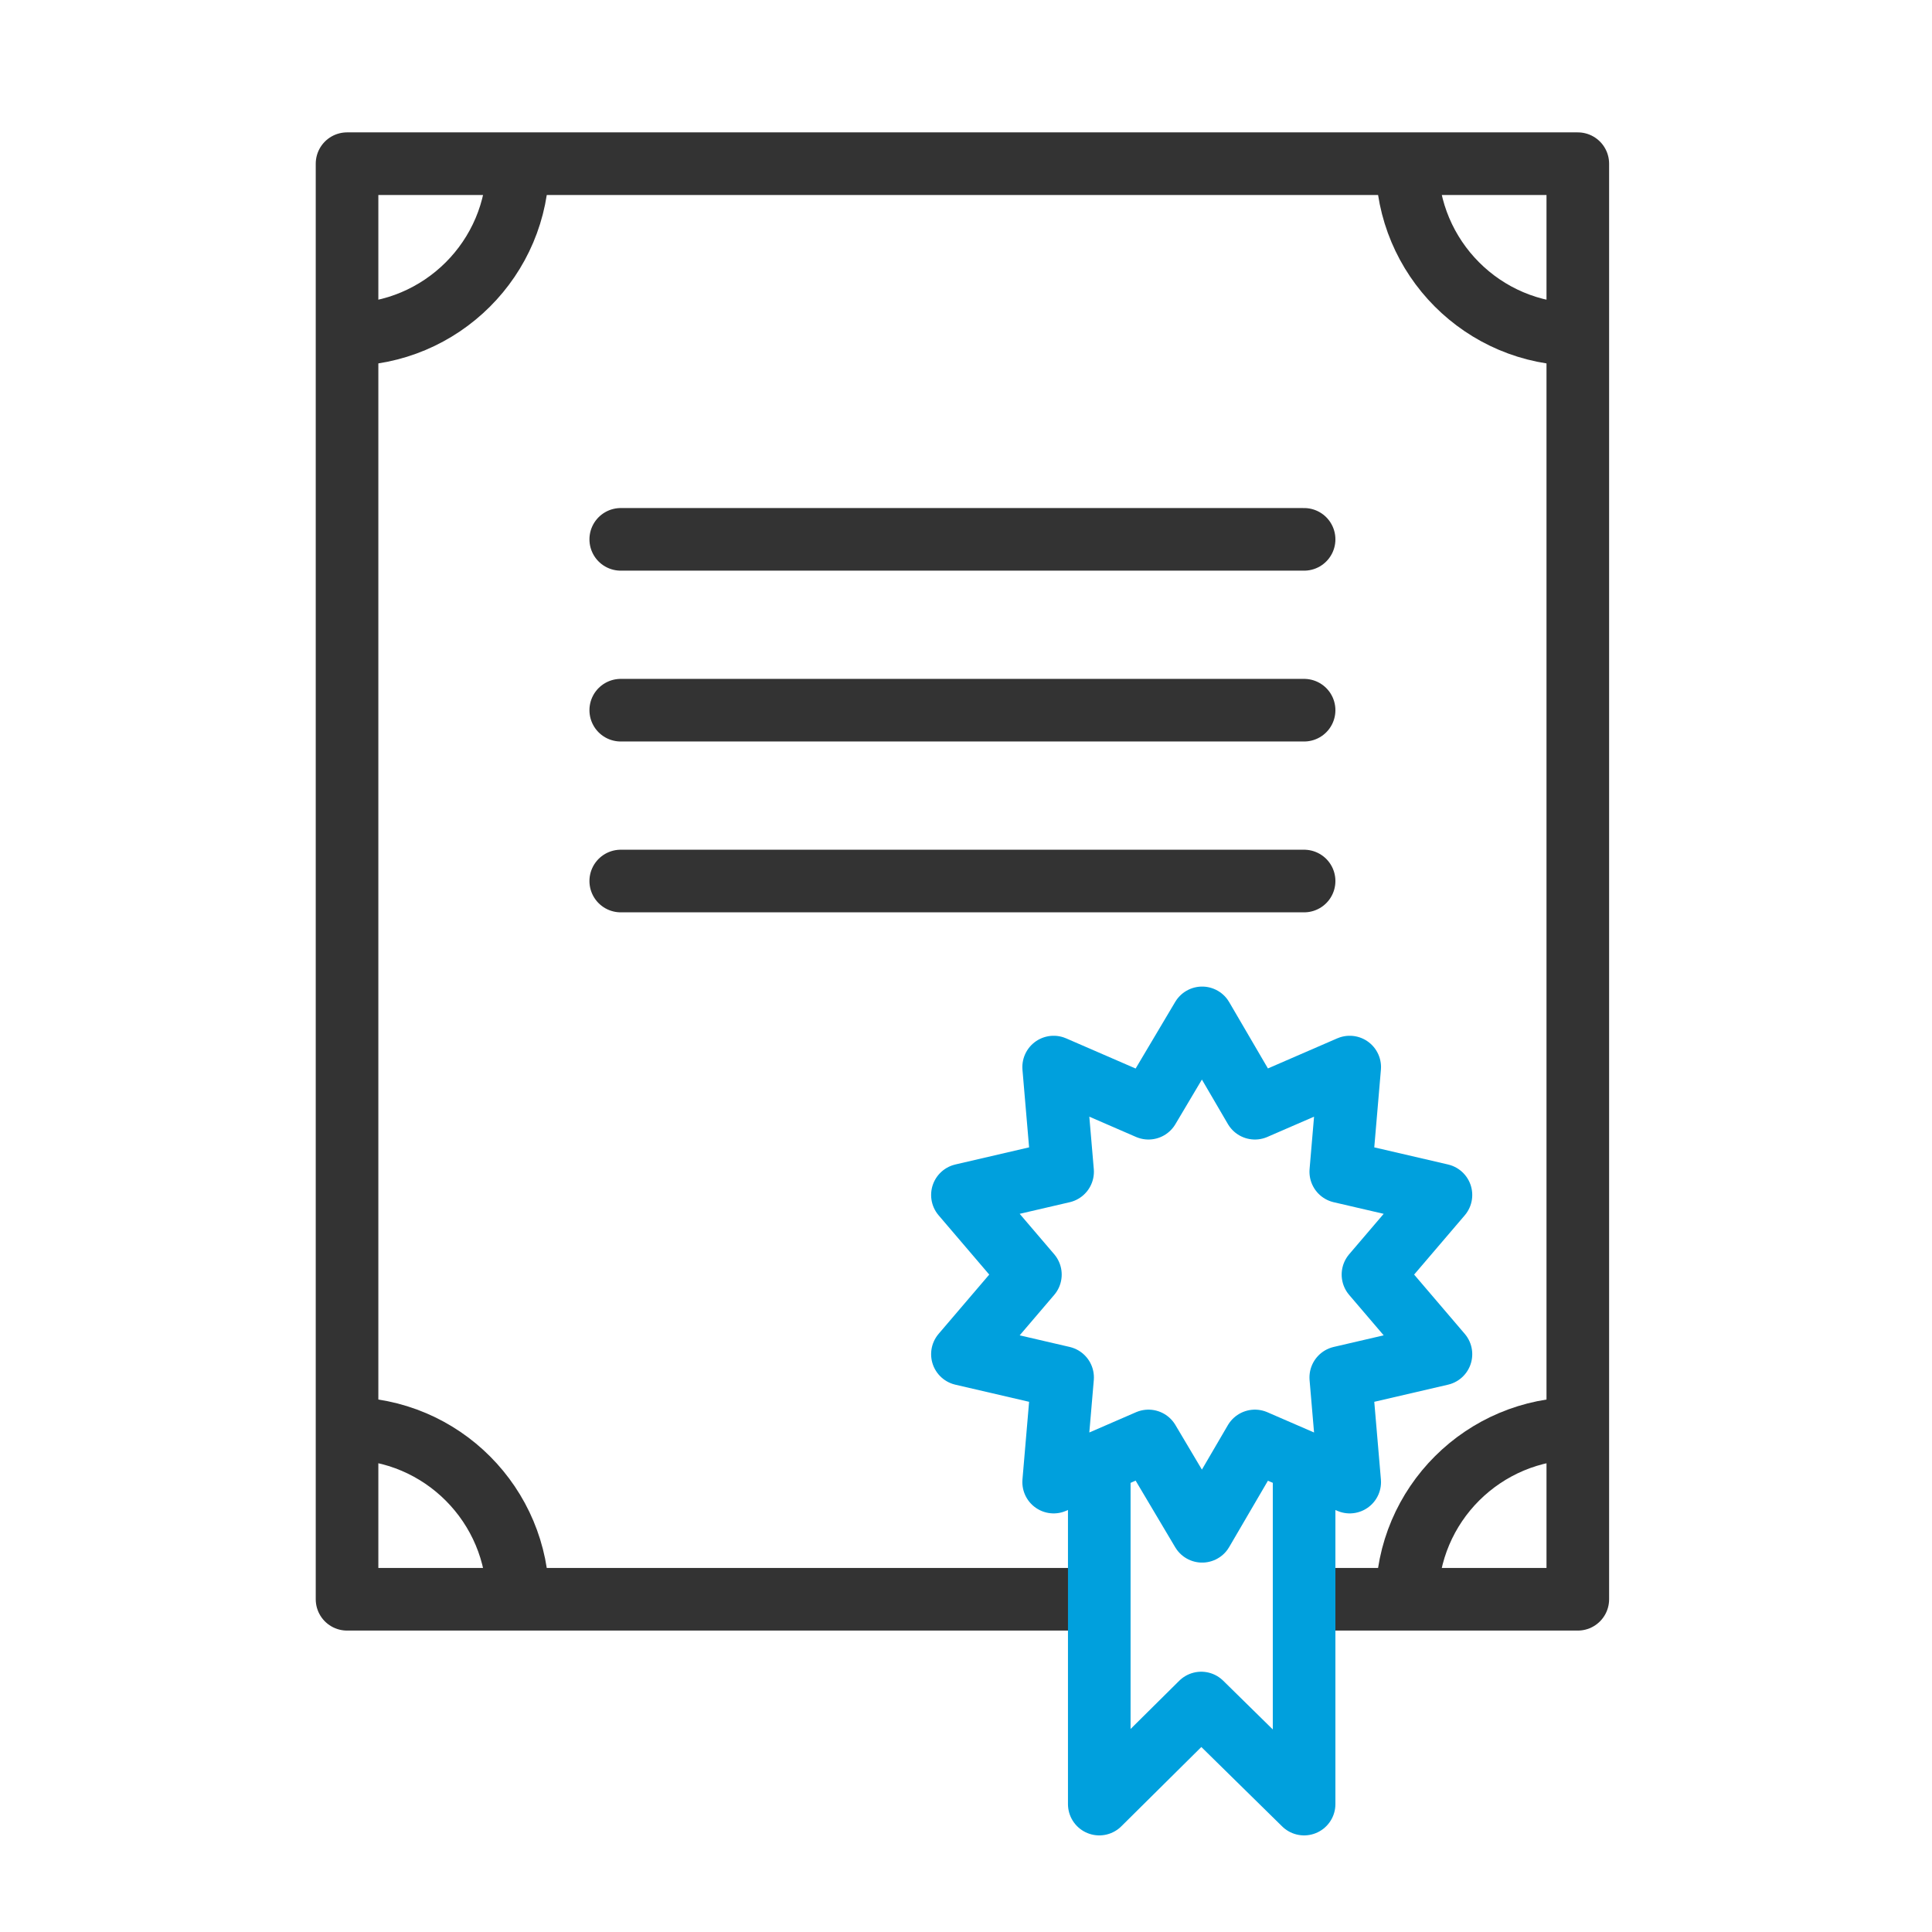
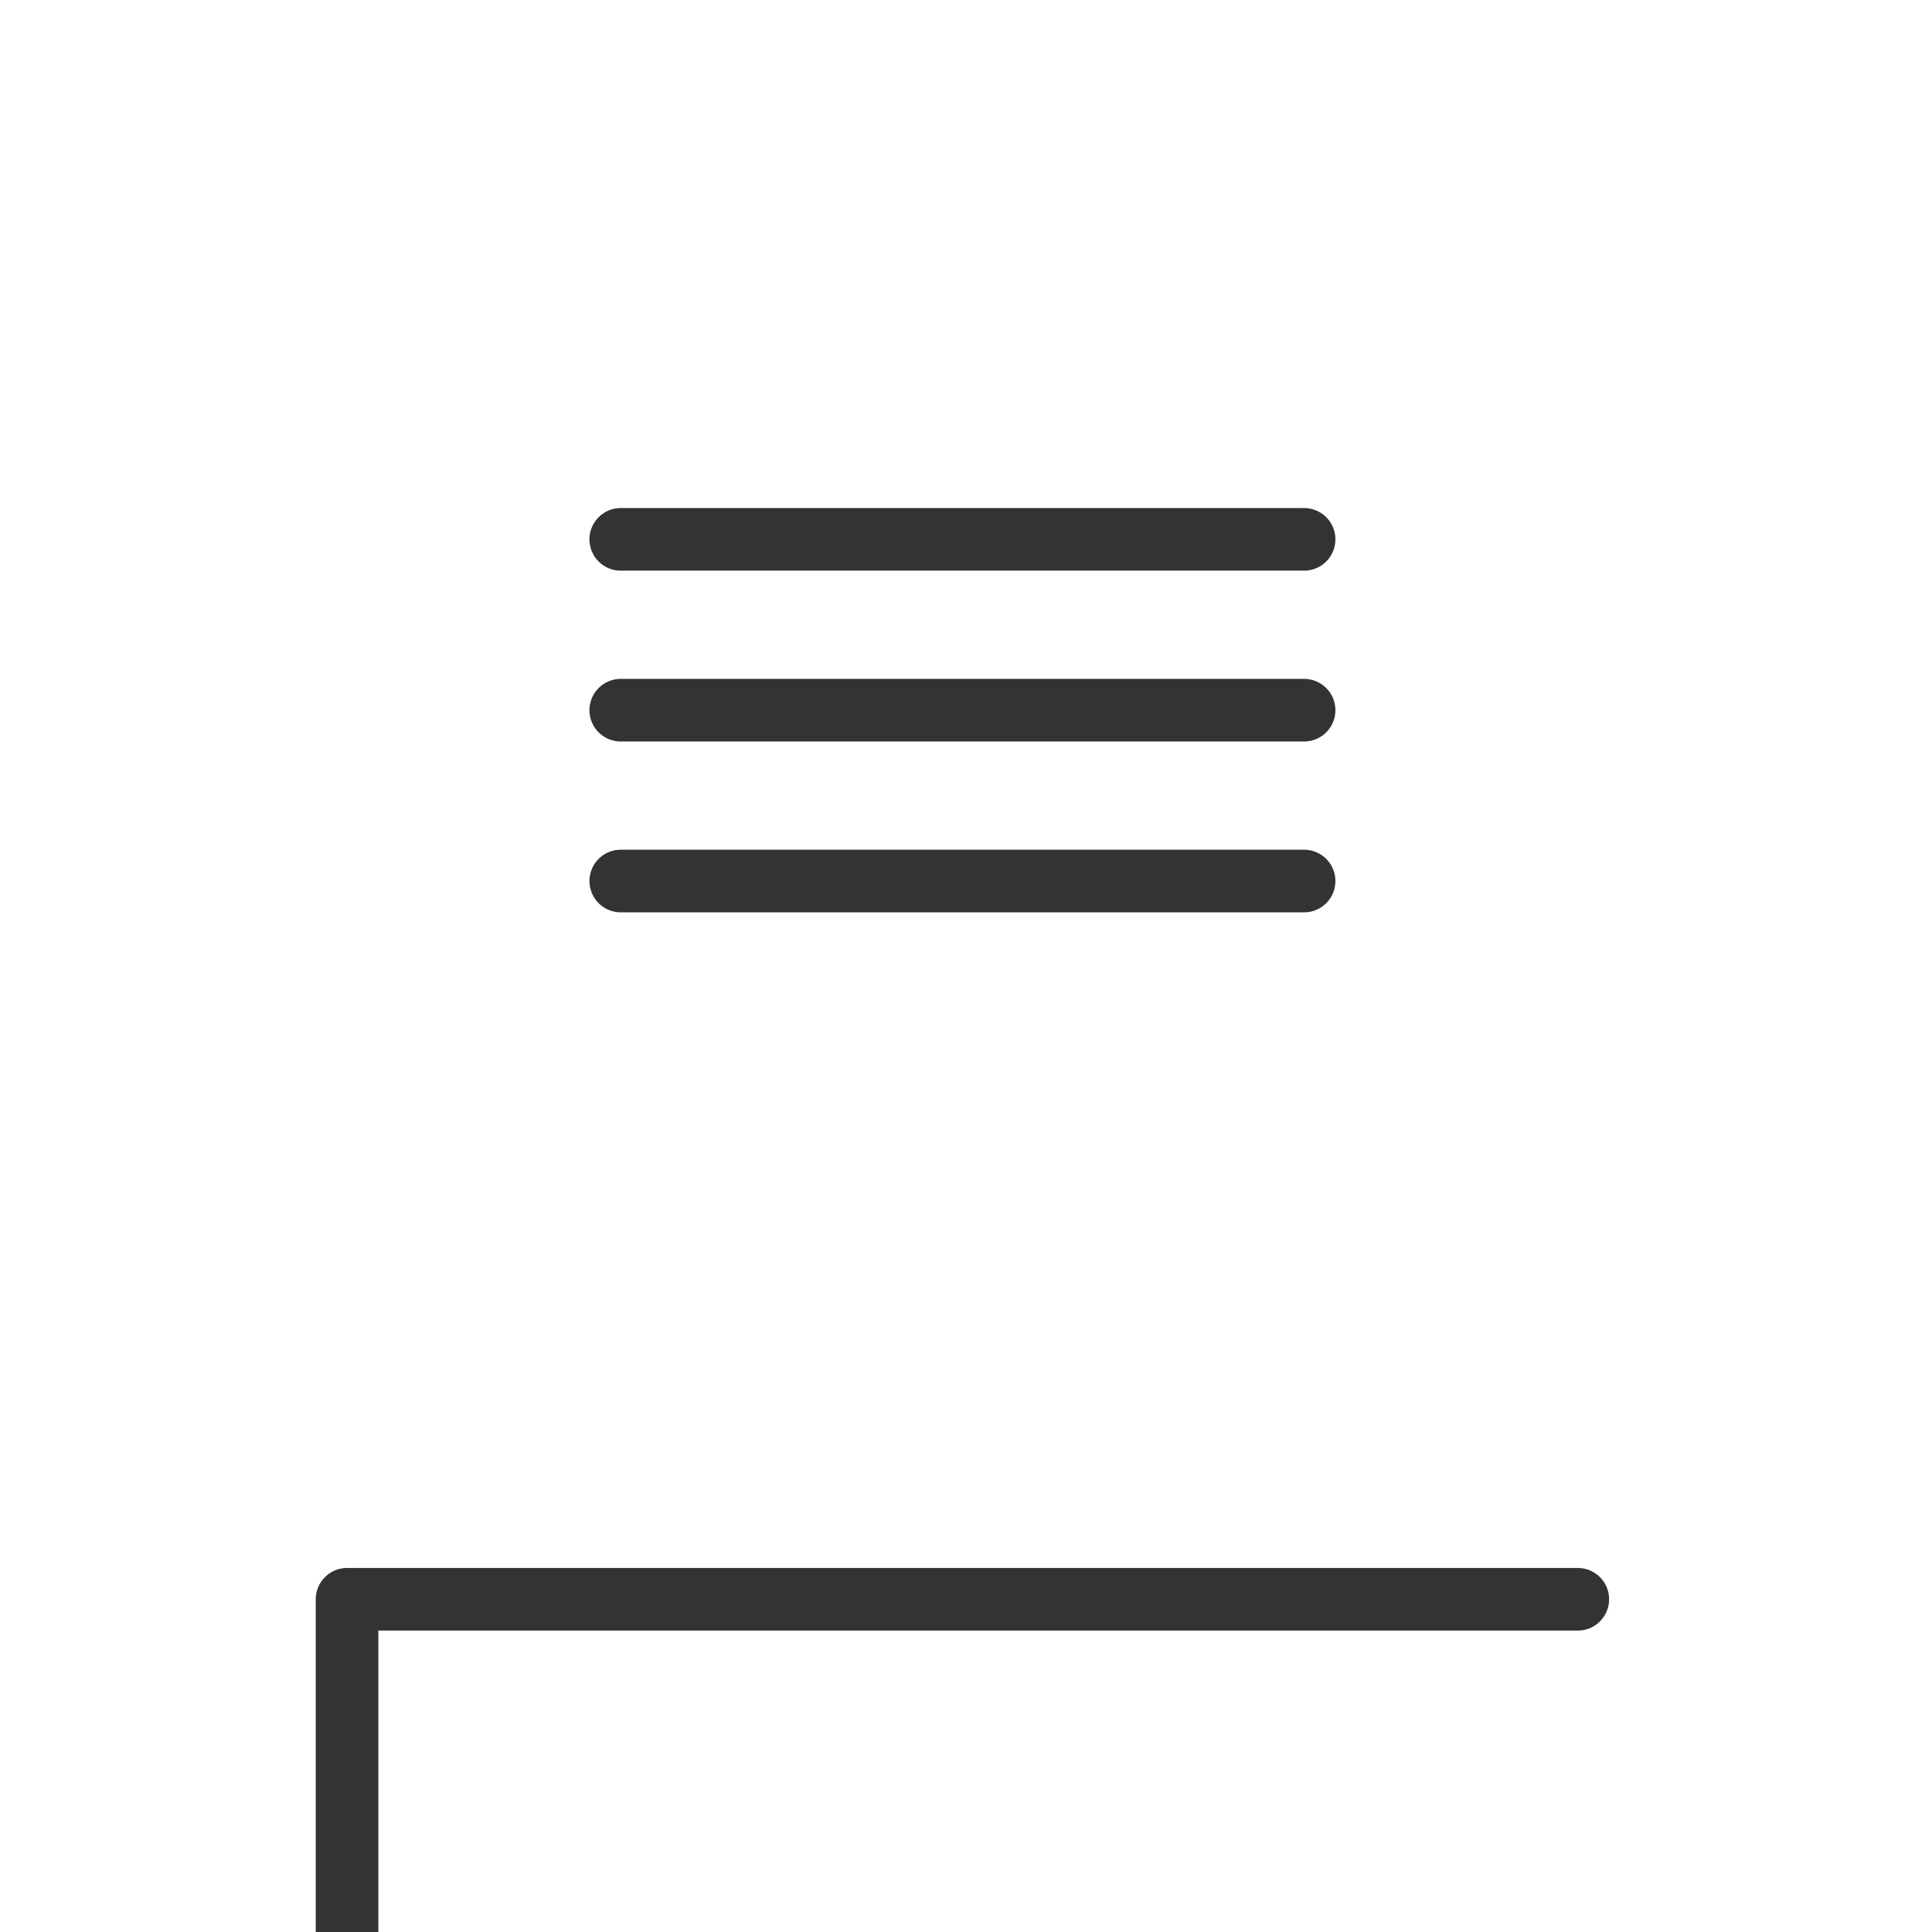
<svg xmlns="http://www.w3.org/2000/svg" version="1.1" id="Layer_1" x="0" y="0" viewBox="0 0 216 216" xml:space="preserve">
  <style>.st0,.st1,.st2{fill:none;stroke:#333;stroke-width:7;stroke-miterlimit:10}.st0{stroke-linecap:round}.st1,.st2{stroke-linejoin:round}.st2{stroke:#00a0dd}</style>
  <path class="st0" d="M69.4 79.4h76.4M69.4 98.5h76.4M69.4 60.3h76.4" />
-   <path class="st1" d="M176.4 37.4c-10.6 0-19.1-8.6-19.1-19.1M57.9 18.3c0 10.6-8.6 19.1-19.1 19.1M38.8 159.7c10.6 0 19.1 8.6 19.1 19.1M157.3 178.8c0-10.6 8.6-19.1 19.1-19.1" />
-   <path class="st1" d="M145.8 178.8h30.6V18.3H38.8v160.5h84.1" />
-   <path class="st2" d="M122.9 163.5v38.2l11.4-11.3 11.5 11.3v-38.2" />
-   <path class="st2" d="M134.4 113.8l5.9 10.1 10.6-4.6-1 11.7 11.2 2.6-7.6 8.9 7.6 8.9-11.2 2.6 1 11.7-10.6-4.6-5.9 10.1-6-10.1-10.6 4.6 1-11.7-11.2-2.6 7.6-8.9-7.6-8.9 11.2-2.6-1-11.7 10.6 4.6z" />
+   <path class="st1" d="M145.8 178.8h30.6H38.8v160.5h84.1" />
</svg>